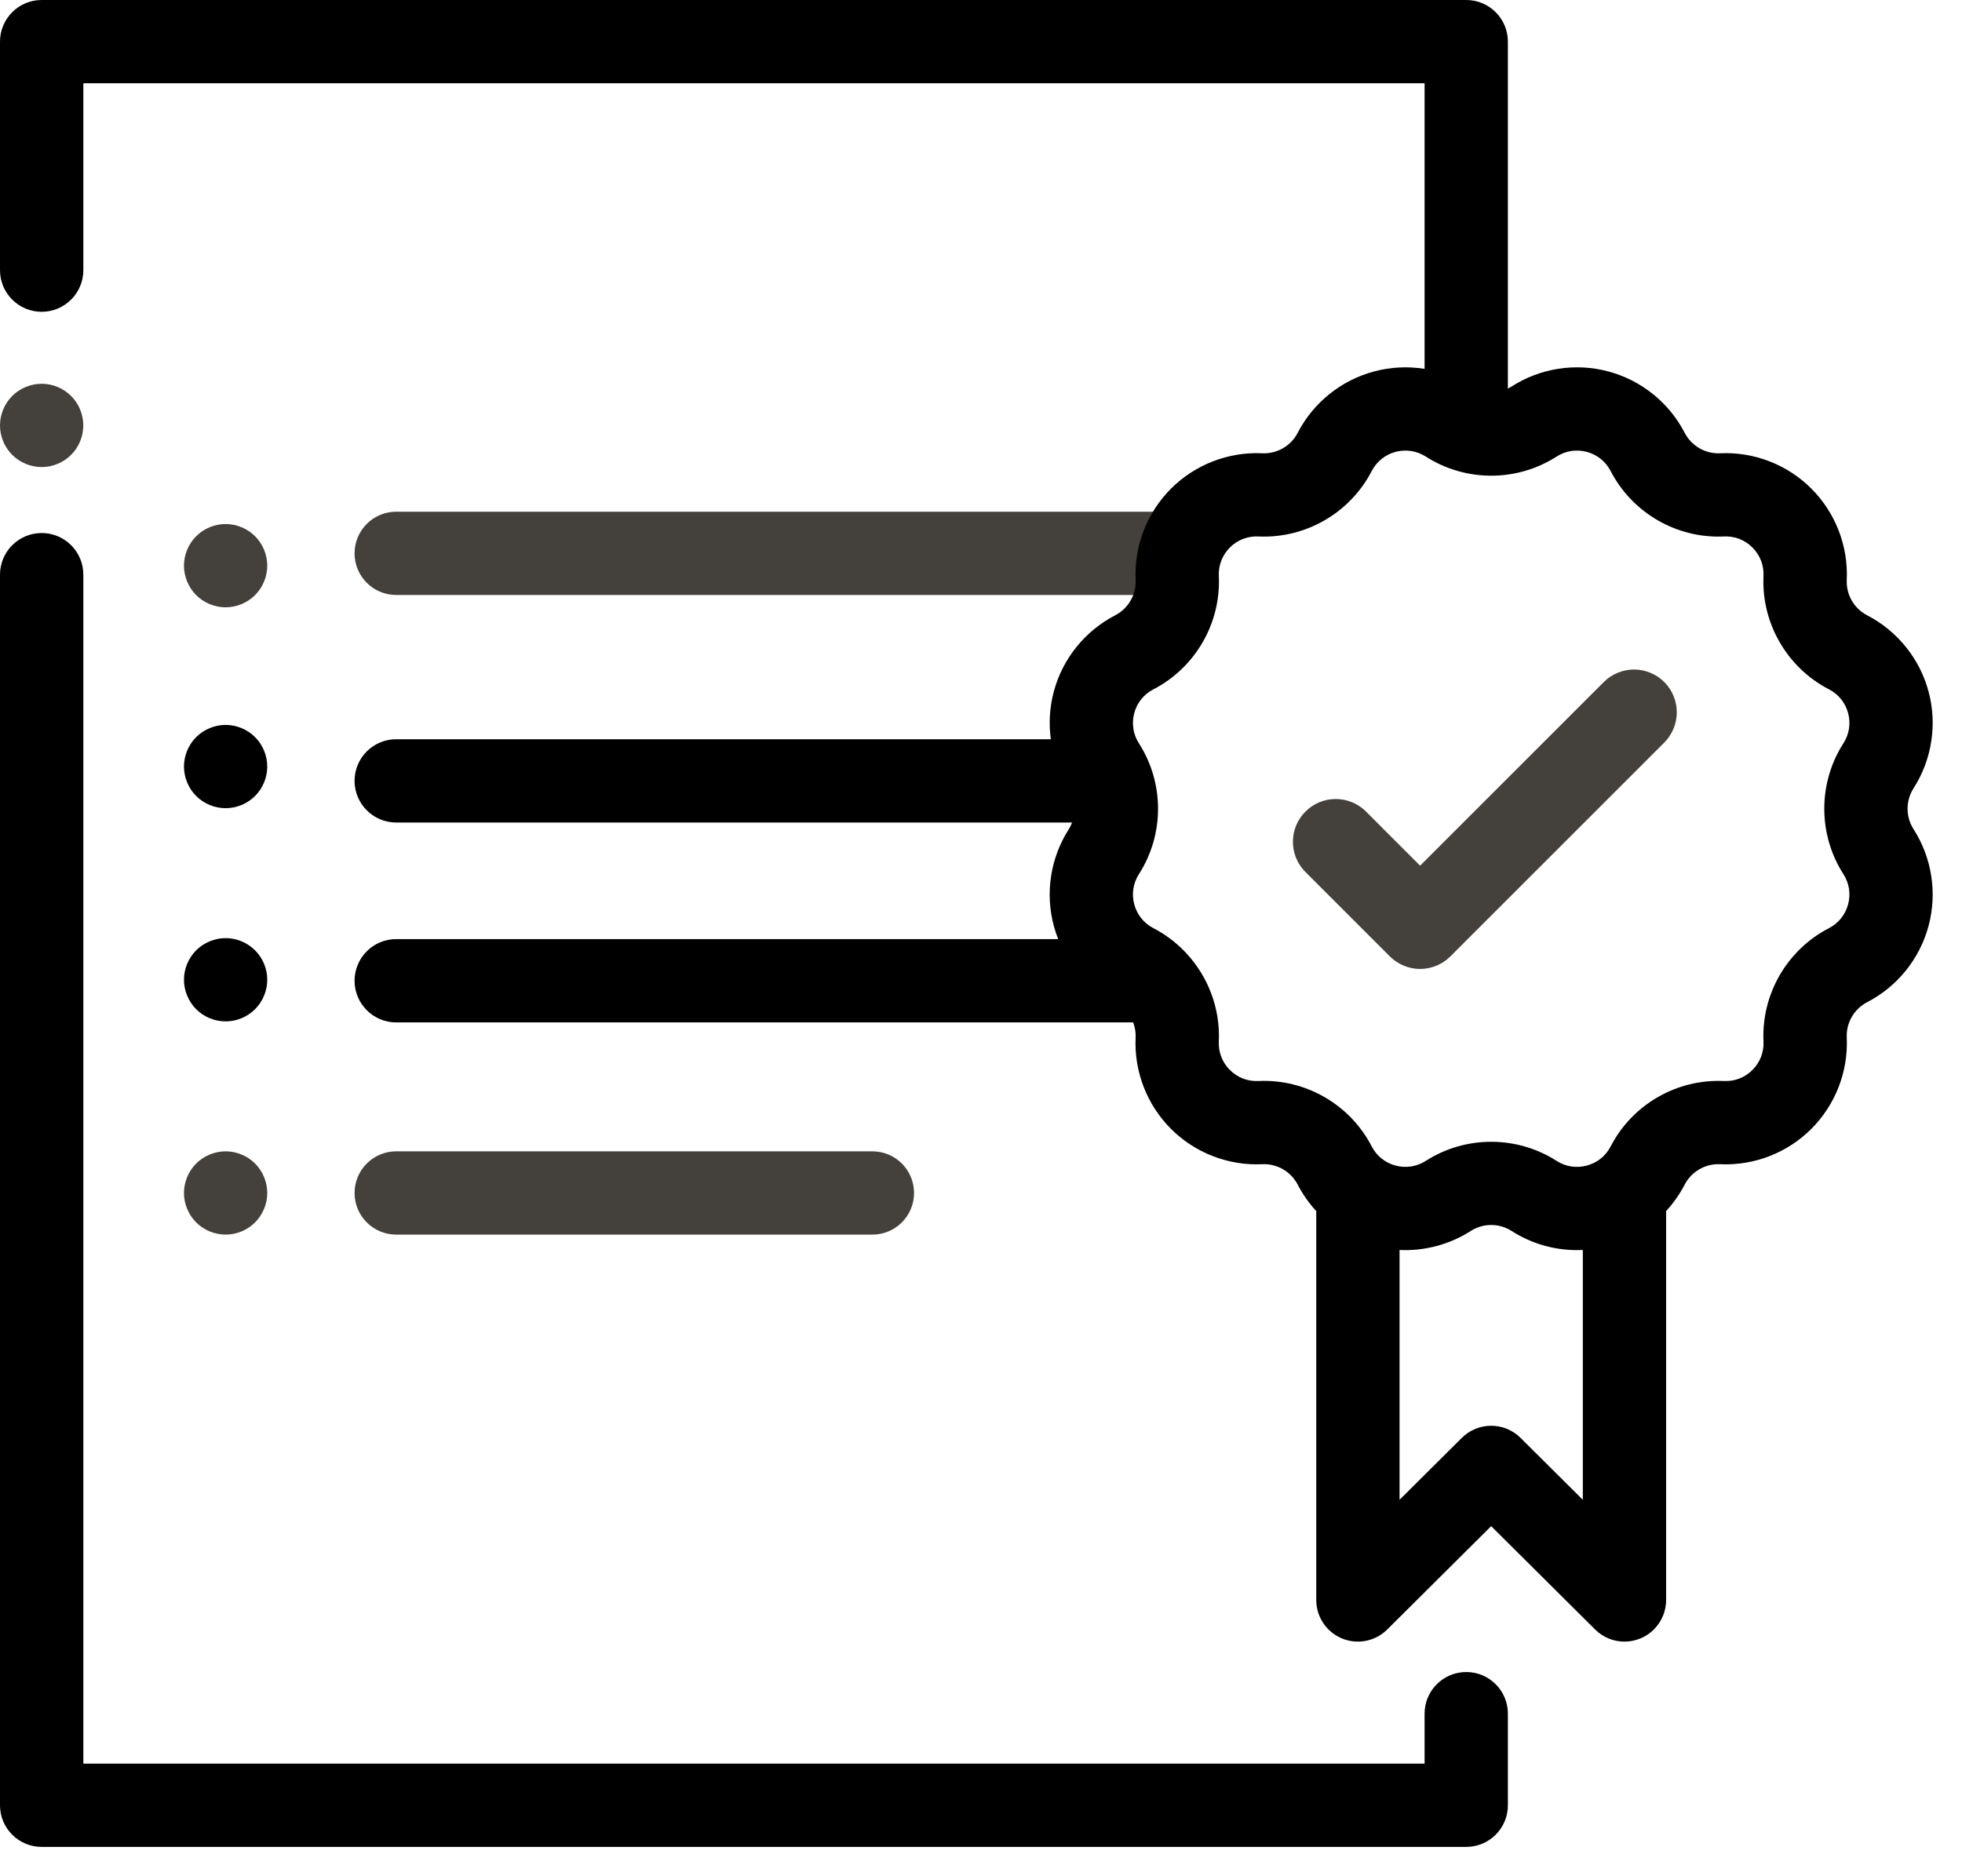
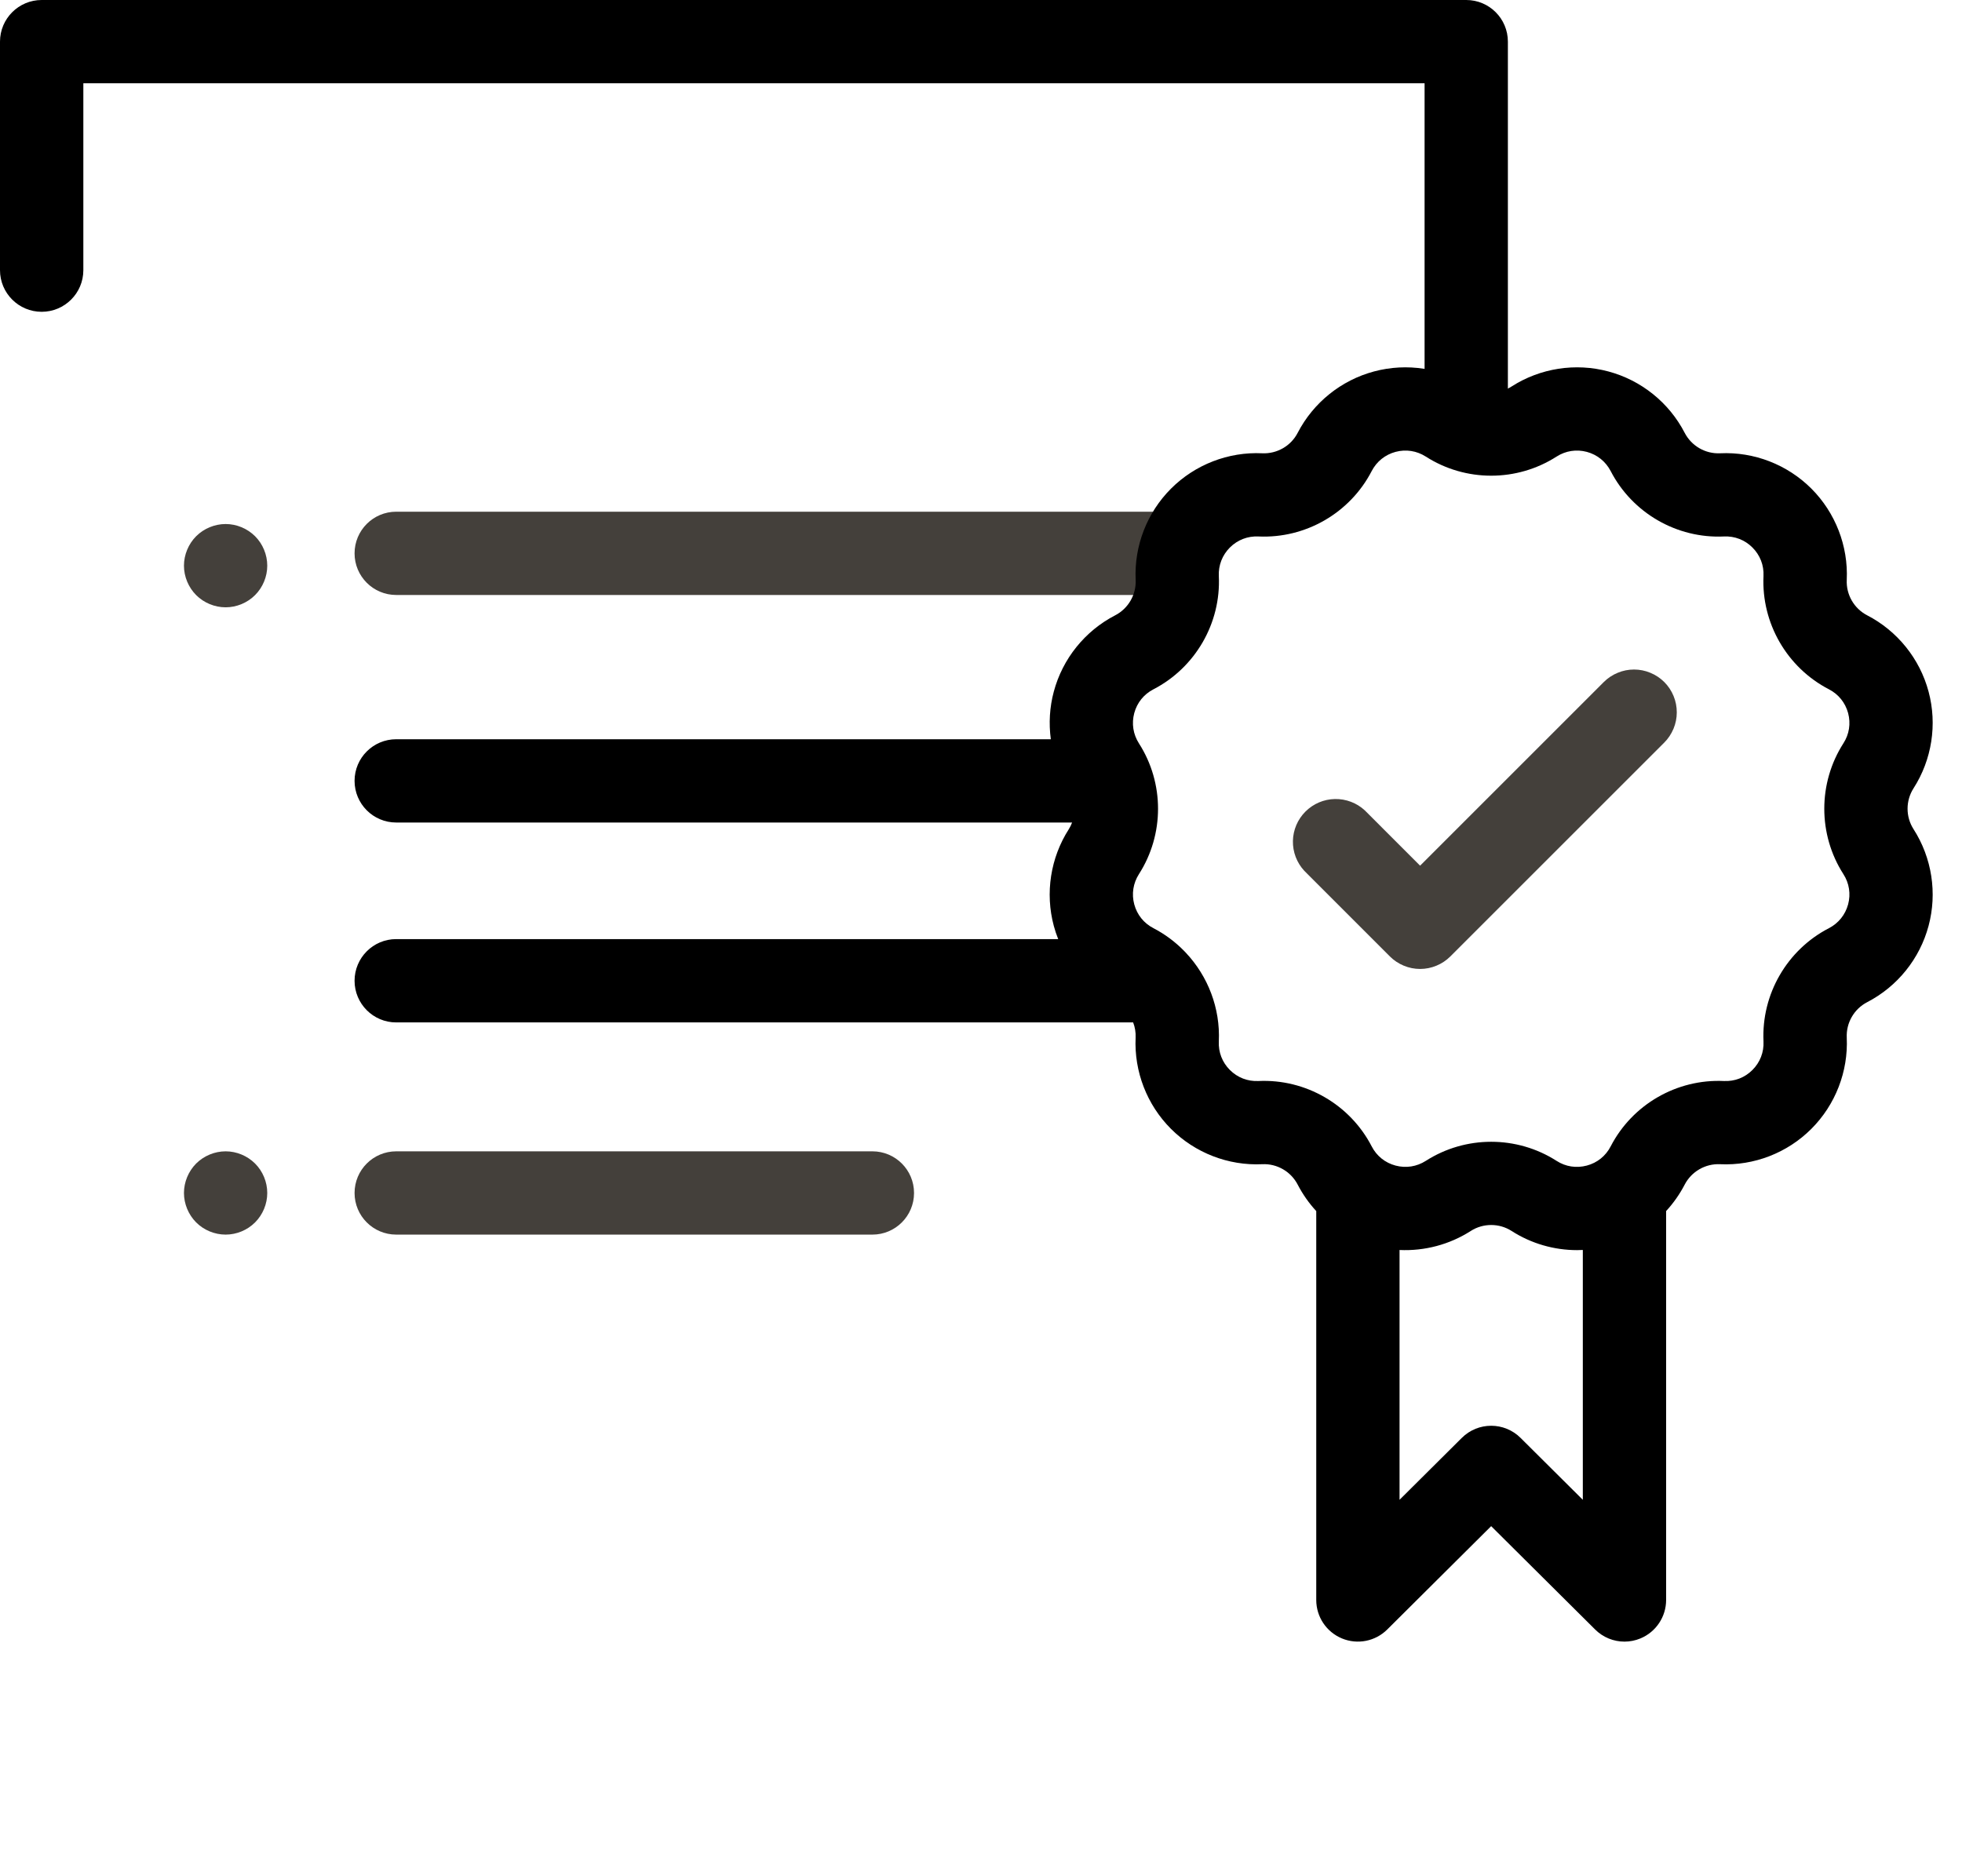
<svg xmlns="http://www.w3.org/2000/svg" width="46" height="44" viewBox="0 0 46 44" fill="none">
-   <path d="M27.337 12H9.29C8.75 12 8.313 12.437 8.313 12.977C8.313 13.516 8.75 13.953 9.29 13.953H27.337C27.876 13.953 28.313 13.516 28.313 12.977C28.313 12.437 27.876 12 27.337 12Z" fill="#44403B" />
+   <path d="M27.337 12H9.29C8.75 12 8.313 12.437 8.313 12.977C8.313 13.516 8.75 13.953 9.29 13.953H27.337C27.876 13.953 28.313 13.516 28.313 12.977Z" fill="#44403B" />
  <path d="M34.377 0H0.977C0.438 0 0 0.437 0 0.977V6.336C0 6.875 0.438 7.312 0.977 7.312C1.516 7.312 1.954 6.875 1.954 6.336V1.953H33.4V9.523C33.4 10.063 33.837 10.5 34.377 10.5C34.916 10.5 35.353 10.063 35.353 9.523V0.977C35.353 0.437 34.916 0 34.377 0Z" fill="black" />
-   <path d="M1.667 9.286C1.485 9.104 1.234 9 0.977 9C0.72 9 0.468 9.104 0.286 9.286C0.104 9.468 0 9.72 0 9.977C0 10.233 0.104 10.485 0.286 10.667C0.468 10.849 0.72 10.953 0.977 10.953C1.234 10.953 1.485 10.849 1.667 10.667C1.85 10.485 1.953 10.233 1.953 9.977C1.953 9.72 1.85 9.468 1.667 9.286Z" fill="#44403B" />
-   <path d="M34.377 39.211C33.837 39.211 33.4 39.648 33.4 40.188V41.359H1.954V13.477C1.954 12.937 1.516 12.5 0.977 12.5C0.438 12.5 0 12.937 0 13.477L0 42.336C0 42.875 0.438 43.312 0.977 43.312H34.377C34.916 43.312 35.353 42.875 35.353 42.336V40.188C35.353 39.648 34.916 39.211 34.377 39.211Z" fill="black" />
  <path d="M44.864 18.486C45.294 17.815 45.423 16.988 45.216 16.218C45.01 15.448 44.485 14.796 43.777 14.43C43.469 14.271 43.282 13.945 43.298 13.6C43.335 12.803 43.032 12.023 42.469 11.459C41.905 10.895 41.125 10.592 40.328 10.63C39.981 10.646 39.657 10.457 39.498 10.15C39.132 9.442 38.48 8.917 37.709 8.711C36.939 8.504 36.112 8.633 35.441 9.063C35.15 9.25 34.773 9.25 34.482 9.063C33.811 8.633 32.984 8.504 32.214 8.711C31.444 8.917 30.792 9.442 30.425 10.15C30.267 10.458 29.94 10.645 29.596 10.63C28.799 10.592 28.019 10.895 27.455 11.459C26.891 12.023 26.589 12.803 26.626 13.599C26.642 13.945 26.453 14.271 26.146 14.43C25.438 14.796 24.913 15.447 24.707 16.218C24.608 16.585 24.587 16.966 24.637 17.336H9.29C8.75 17.336 8.313 17.773 8.313 18.312C8.313 18.852 8.75 19.289 9.29 19.289H25.136C25.115 19.343 25.091 19.395 25.059 19.445C24.629 20.116 24.5 20.943 24.707 21.714C24.735 21.819 24.77 21.923 24.81 22.023H9.289C8.75 22.023 8.313 22.461 8.313 23C8.313 23.539 8.75 23.977 9.289 23.977H26.567C26.61 24.088 26.631 24.209 26.625 24.332C26.588 25.129 26.89 25.909 27.454 26.473C28.018 27.037 28.798 27.34 29.595 27.302C29.94 27.285 30.266 27.474 30.425 27.781C30.543 28.008 30.689 28.216 30.86 28.401V37.521C30.86 37.916 31.097 38.271 31.462 38.423C31.826 38.574 32.245 38.492 32.525 38.213L34.961 35.79L37.398 38.213C37.584 38.399 37.833 38.498 38.087 38.498C38.213 38.498 38.34 38.473 38.461 38.423C38.826 38.271 39.063 37.915 39.063 37.521V28.401C39.233 28.216 39.38 28.008 39.498 27.781C39.657 27.474 39.983 27.286 40.328 27.302C41.125 27.34 41.905 27.037 42.468 26.473C43.032 25.909 43.335 25.128 43.298 24.332C43.282 23.986 43.47 23.661 43.777 23.502C44.485 23.136 45.01 22.484 45.216 21.713C45.423 20.943 45.294 20.116 44.864 19.445C44.677 19.154 44.677 18.778 44.864 18.486ZM37.11 35.172L35.65 33.72C35.269 33.341 34.654 33.341 34.273 33.72L32.813 35.172V29.314C33.397 29.341 33.983 29.188 34.482 28.868C34.773 28.681 35.15 28.681 35.441 28.868C35.902 29.164 36.436 29.317 36.976 29.317C37.02 29.317 37.065 29.315 37.11 29.313V35.172ZM43.33 21.208C43.264 21.452 43.104 21.651 42.88 21.767C41.897 22.275 41.295 23.317 41.346 24.423C41.358 24.675 41.266 24.913 41.087 25.092C40.909 25.271 40.671 25.363 40.418 25.351C39.312 25.3 38.271 25.901 37.763 26.884C37.647 27.109 37.448 27.269 37.204 27.334C36.959 27.399 36.708 27.361 36.495 27.224C36.029 26.925 35.495 26.776 34.961 26.776C34.428 26.776 33.894 26.925 33.428 27.224C33.215 27.36 32.963 27.399 32.719 27.334C32.475 27.269 32.276 27.109 32.16 26.884C31.652 25.901 30.61 25.299 29.504 25.351C29.252 25.363 29.014 25.271 28.835 25.092C28.656 24.913 28.564 24.675 28.576 24.423C28.612 23.643 28.322 22.895 27.803 22.343C27.788 22.326 27.773 22.31 27.756 22.294C27.55 22.085 27.311 21.906 27.043 21.767C26.818 21.651 26.659 21.452 26.593 21.208C26.528 20.964 26.567 20.712 26.703 20.499C27.3 19.568 27.3 18.364 26.703 17.433C26.567 17.22 26.528 16.968 26.593 16.723C26.659 16.479 26.818 16.281 27.043 16.165C28.026 15.656 28.628 14.614 28.576 13.509C28.564 13.256 28.657 13.019 28.835 12.84C29.014 12.661 29.252 12.569 29.504 12.581C30.61 12.632 31.652 12.03 32.16 11.047C32.276 10.823 32.475 10.663 32.719 10.597C32.963 10.532 33.215 10.571 33.428 10.707C34.36 11.305 35.563 11.305 36.495 10.707C36.708 10.571 36.959 10.532 37.204 10.597C37.448 10.663 37.646 10.823 37.763 11.047C38.271 12.03 39.313 12.632 40.418 12.581C40.671 12.569 40.909 12.661 41.087 12.84C41.266 13.019 41.358 13.256 41.346 13.509C41.295 14.614 41.897 15.656 42.88 16.165C43.105 16.281 43.264 16.479 43.33 16.723C43.395 16.968 43.356 17.22 43.219 17.432C42.622 18.364 42.622 19.568 43.219 20.499C43.356 20.712 43.395 20.964 43.33 21.208Z" fill="black" />
  <path d="M39.02 15.995C38.927 15.902 38.816 15.828 38.694 15.778C38.573 15.727 38.442 15.701 38.31 15.701C38.179 15.701 38.048 15.727 37.927 15.778C37.805 15.828 37.694 15.902 37.601 15.995L33.295 20.301L31.998 19.004C31.808 18.828 31.556 18.733 31.297 18.738C31.038 18.743 30.791 18.848 30.607 19.032C30.424 19.215 30.318 19.462 30.313 19.721C30.308 19.981 30.404 20.232 30.58 20.422L32.586 22.429C32.679 22.522 32.79 22.596 32.911 22.646C33.033 22.697 33.163 22.723 33.295 22.723C33.427 22.723 33.557 22.697 33.679 22.646C33.801 22.596 33.911 22.522 34.004 22.429L39.018 17.416C39.111 17.323 39.185 17.212 39.236 17.09C39.287 16.968 39.313 16.838 39.313 16.706C39.313 16.574 39.288 16.443 39.237 16.321C39.187 16.199 39.113 16.088 39.02 15.995Z" fill="#44403B" />
-   <path d="M5.98 17.286C5.798 17.105 5.547 17 5.29 17C5.033 17 4.781 17.105 4.599 17.286C4.418 17.468 4.313 17.72 4.313 17.977C4.313 18.233 4.418 18.485 4.599 18.667C4.781 18.849 5.033 18.953 5.29 18.953C5.547 18.953 5.798 18.849 5.98 18.667C6.162 18.485 6.266 18.233 6.266 17.977C6.266 17.72 6.162 17.468 5.98 17.286Z" fill="black" />
-   <path d="M5.98 22.286C5.798 22.105 5.547 22 5.29 22C5.033 22 4.781 22.105 4.599 22.286C4.418 22.468 4.313 22.72 4.313 22.977C4.313 23.233 4.418 23.485 4.599 23.667C4.781 23.849 5.033 23.953 5.29 23.953C5.547 23.953 5.798 23.849 5.98 23.667C6.162 23.485 6.266 23.233 6.266 22.977C6.266 22.72 6.162 22.468 5.98 22.286Z" fill="black" />
  <path d="M5.98 27.286C5.798 27.105 5.547 27 5.29 27C5.033 27 4.781 27.105 4.599 27.286C4.418 27.468 4.313 27.72 4.313 27.977C4.313 28.233 4.418 28.485 4.599 28.667C4.781 28.849 5.033 28.953 5.29 28.953C5.547 28.953 5.798 28.849 5.98 28.667C6.162 28.485 6.266 28.233 6.266 27.977C6.266 27.72 6.162 27.468 5.98 27.286Z" fill="#44403B" />
  <path d="M5.98 12.575C5.798 12.394 5.547 12.289 5.29 12.289C5.033 12.289 4.781 12.394 4.599 12.575C4.418 12.757 4.313 13.009 4.313 13.266C4.313 13.523 4.418 13.774 4.599 13.956C4.781 14.138 5.033 14.242 5.29 14.242C5.547 14.242 5.798 14.138 5.98 13.956C6.162 13.774 6.266 13.523 6.266 13.266C6.266 13.009 6.162 12.757 5.98 12.575Z" fill="#44403B" />
  <path d="M20.454 27H9.29C8.75 27 8.313 27.437 8.313 27.977C8.313 28.516 8.75 28.953 9.29 28.953H20.454C20.993 28.953 21.43 28.516 21.43 27.977C21.43 27.437 20.993 27 20.454 27Z" fill="#44403B" />
</svg>